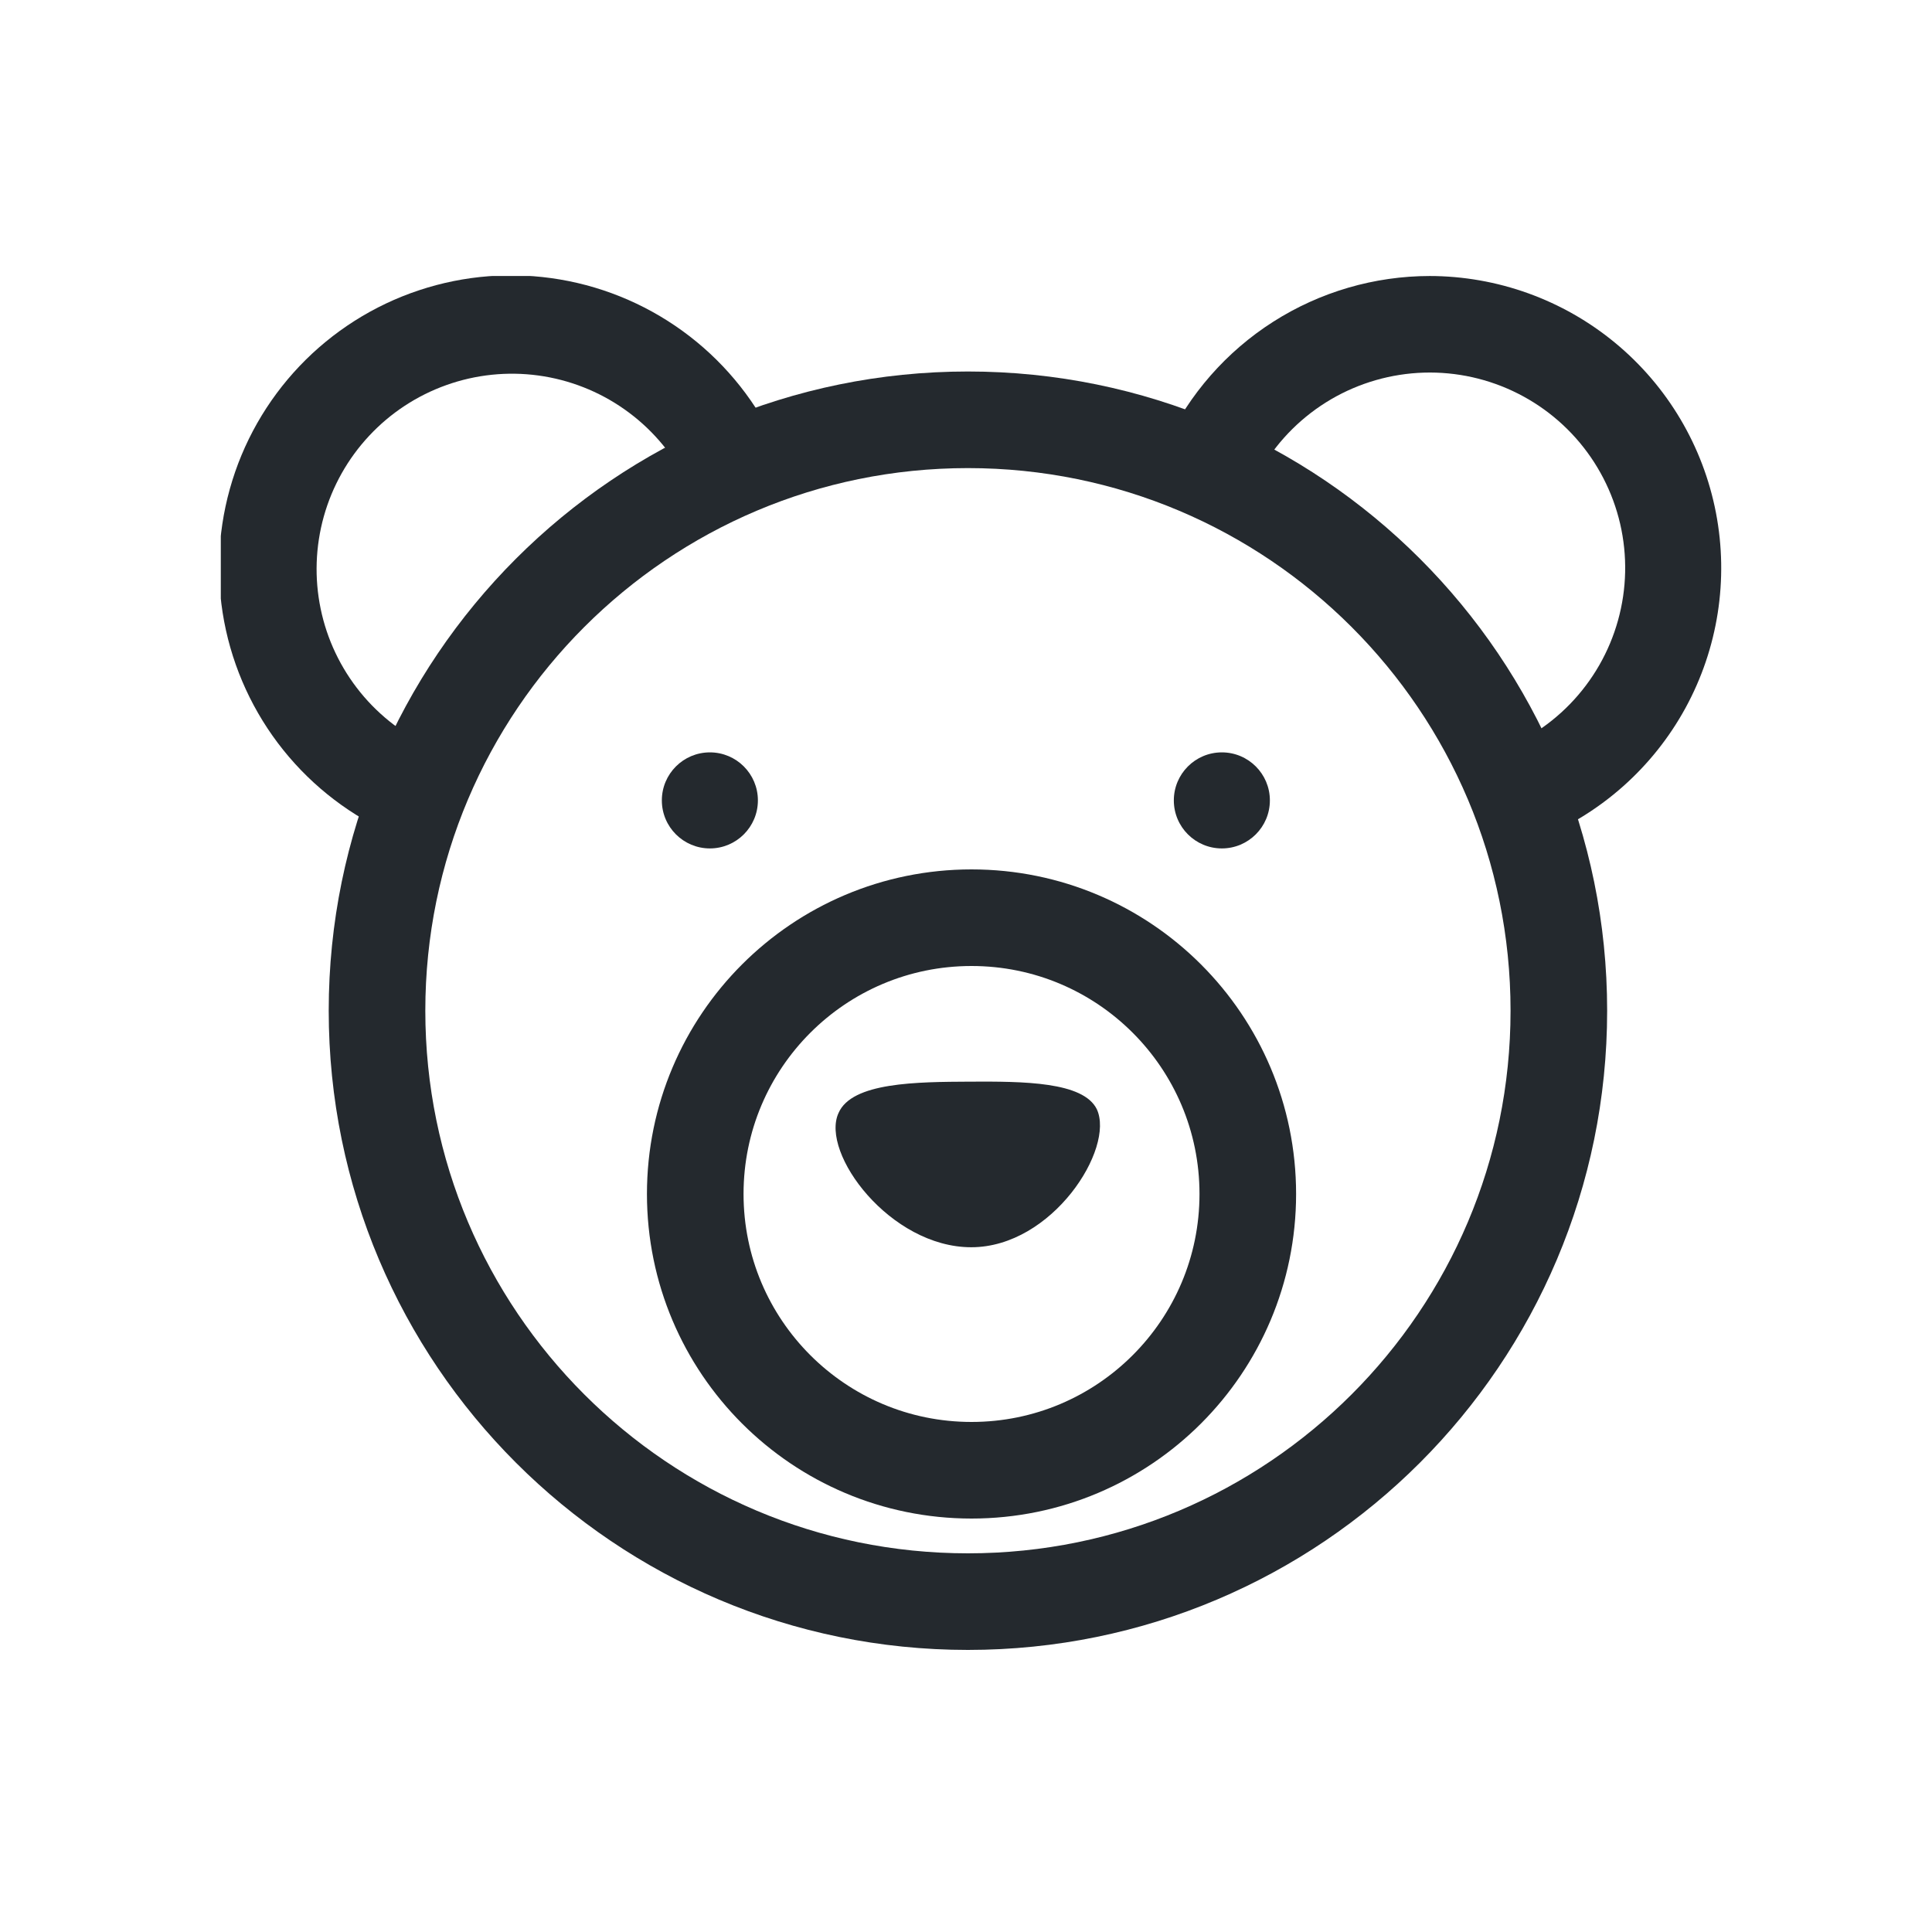
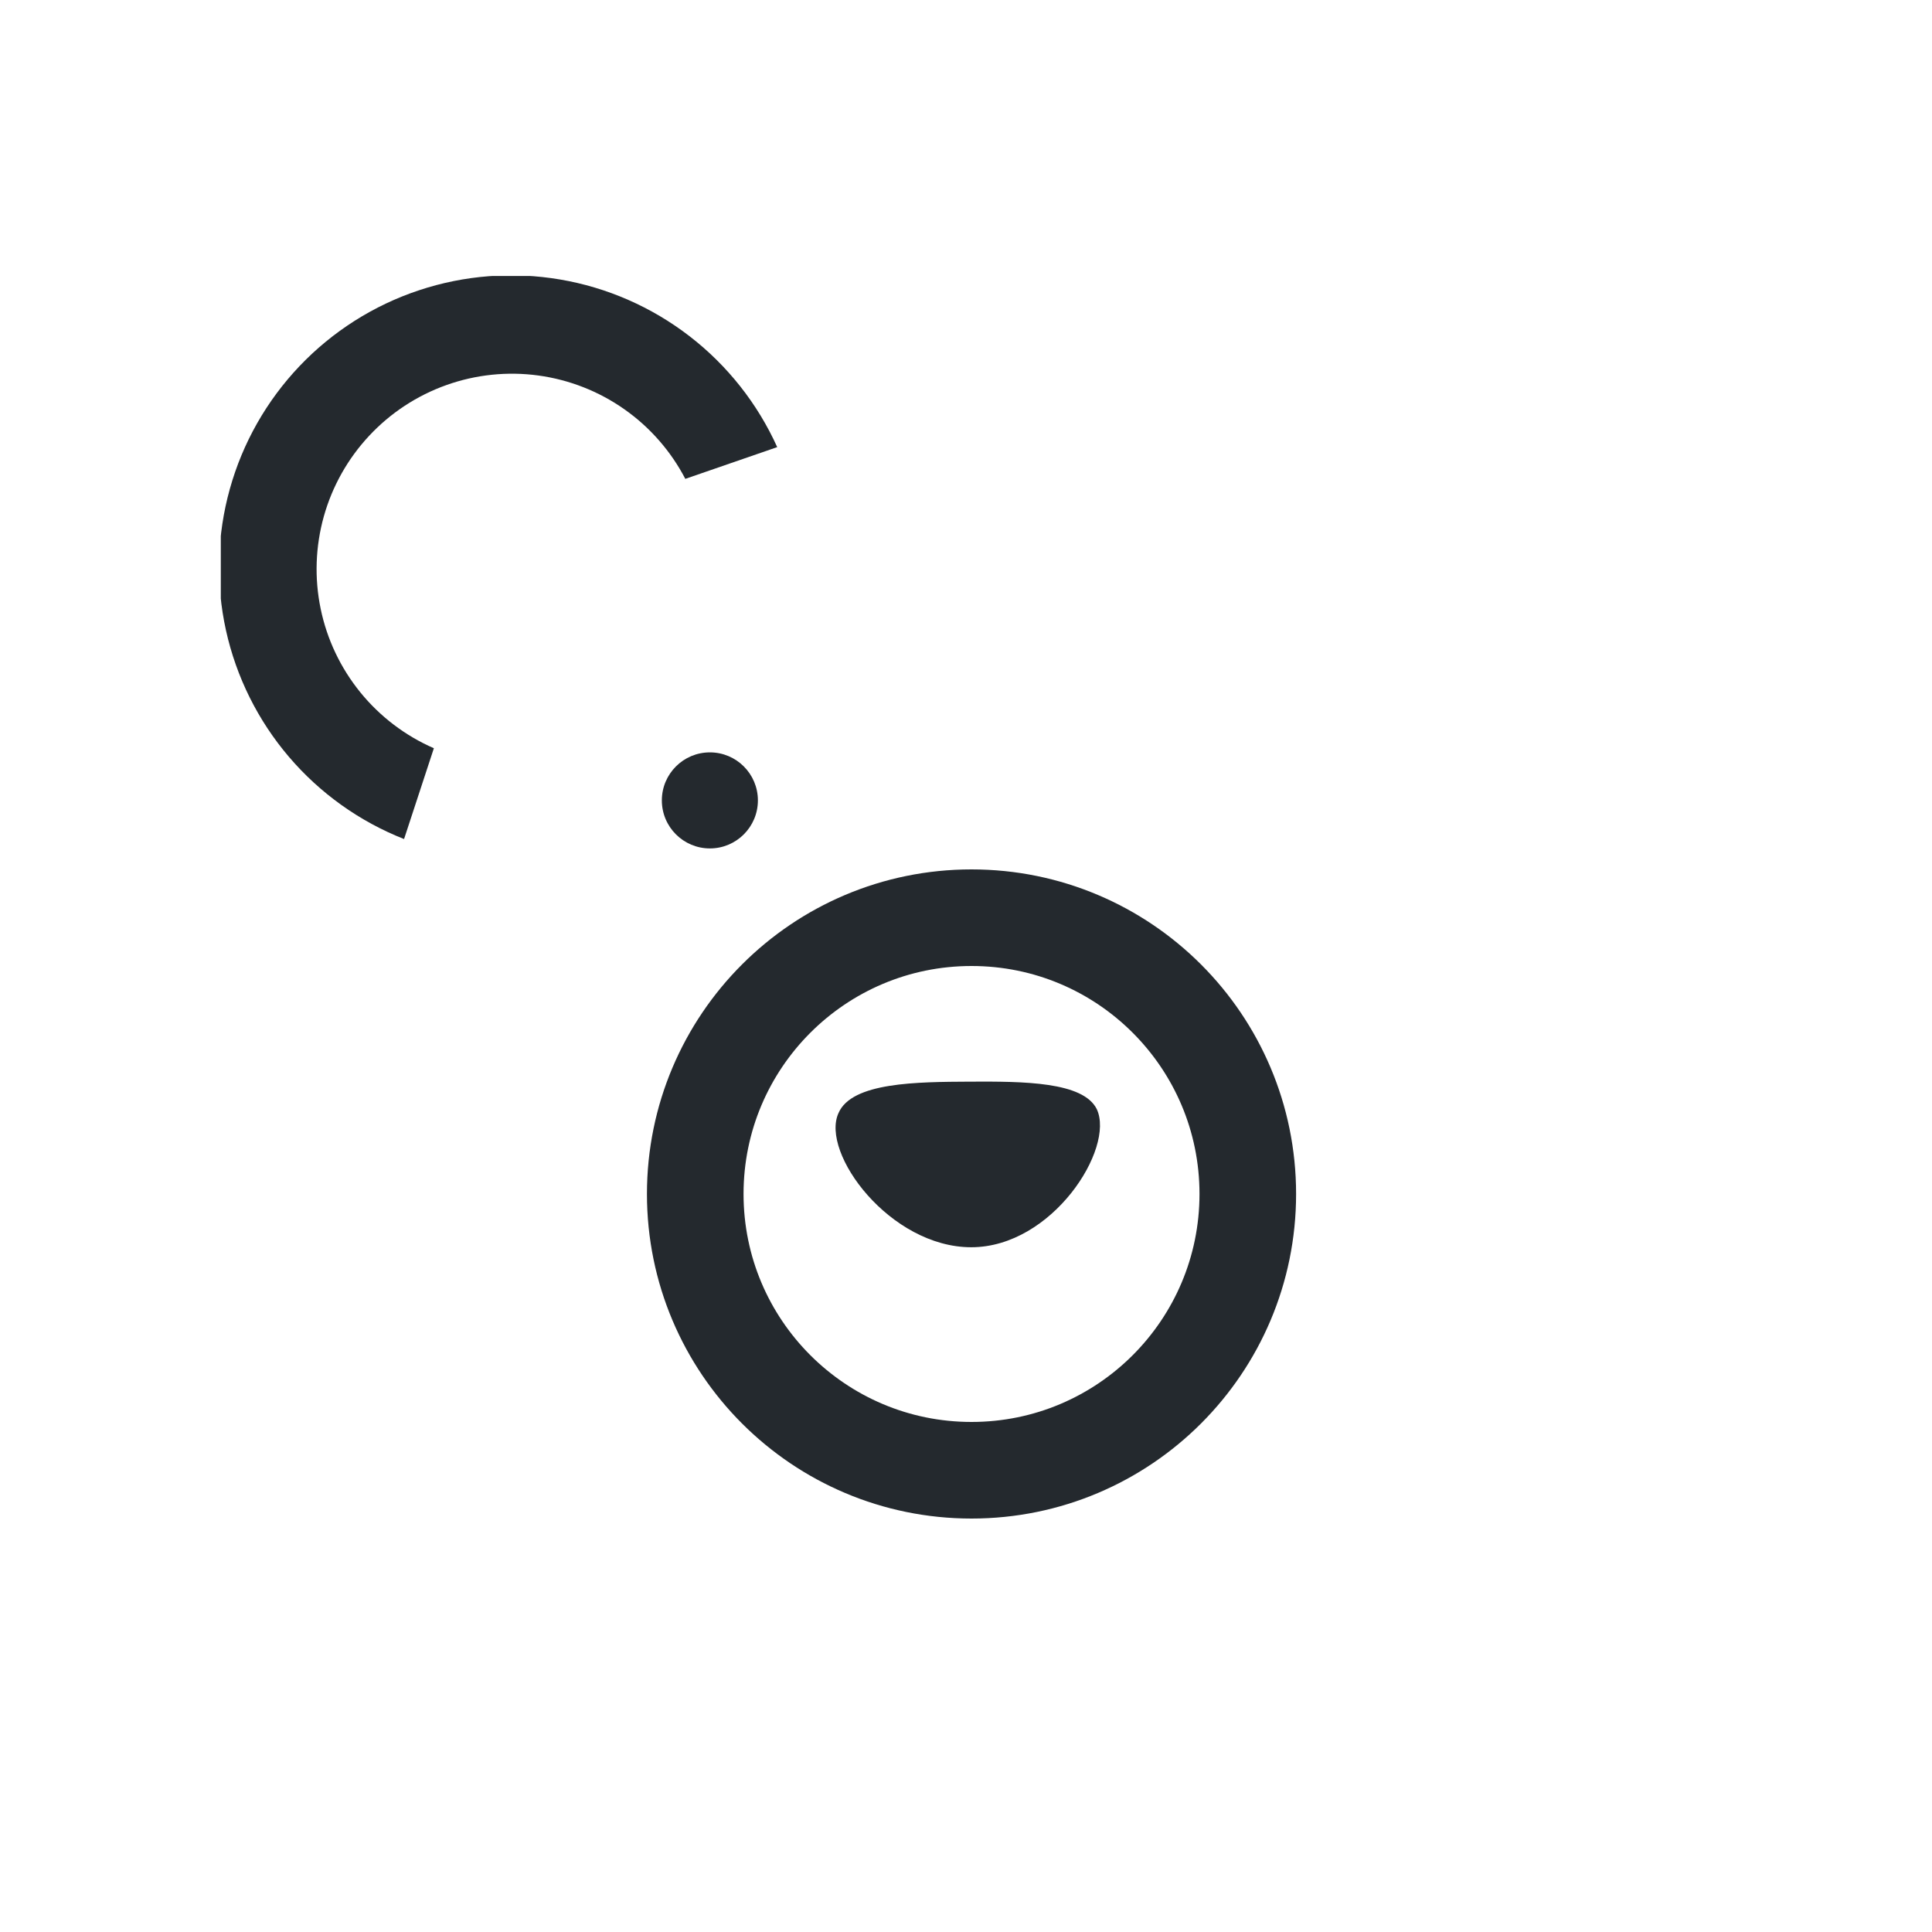
<svg xmlns="http://www.w3.org/2000/svg" width="70" height="70" viewBox="0 0 70 70" fill="none">
  <g clip-path="url(#clip0_1337_11007)">
-     <path d="M35.07 58.03C46.895 58.03 56.48 48.444 56.48 36.62C56.48 24.796 46.895 15.21 35.07 15.21C23.246 15.21 13.66 24.796 13.66 36.62C13.66 48.444 23.246 58.03 35.07 58.03Z" stroke="#24292E" stroke-width="3.5" />
    <path d="M35.2 53.27C40.729 53.27 45.21 48.788 45.21 43.26C45.21 37.732 40.729 33.25 35.2 33.25C29.672 33.25 25.19 37.732 25.19 43.26C25.19 48.788 29.672 53.27 35.2 53.27Z" stroke="#24292E" stroke-width="3.5" />
-     <path d="M44.27 30.74C45.231 30.74 46.01 29.961 46.01 29C46.01 28.039 45.231 27.26 44.27 27.26C43.309 27.26 42.53 28.039 42.53 29C42.53 29.961 43.309 30.74 44.27 30.74Z" fill="#24292E" />
    <path d="M25.721 30.74C26.681 30.74 27.46 29.961 27.46 29C27.46 28.039 26.681 27.26 25.721 27.26C24.759 27.26 23.98 28.039 23.98 29C23.98 29.961 24.759 30.74 25.721 30.74Z" fill="#24292E" />
    <path d="M30.38 40.33C30.86 39.21 33.22 39.2 35.15 39.19C37.08 39.18 39.25 39.19 39.74 40.19C40.4 41.61 38.13 45.19 35.19 45.19C32.25 45.19 29.72 41.78 30.38 40.33Z" fill="#24292E" />
    <path d="M15.72 27.11C14.682 26.657 13.768 25.962 13.054 25.083C12.34 24.203 11.847 23.166 11.618 22.057C11.388 20.948 11.428 19.8 11.733 18.709C12.039 17.619 12.602 16.617 13.375 15.79C14.148 14.961 15.108 14.331 16.175 13.951C17.241 13.571 18.384 13.452 19.506 13.605C20.628 13.758 21.698 14.178 22.624 14.83C23.55 15.481 24.307 16.346 24.83 17.35L28.16 16.2C27.446 14.62 26.355 13.24 24.983 12.181C23.61 11.122 21.999 10.416 20.29 10.126C18.581 9.836 16.827 9.97 15.182 10.517C13.537 11.063 12.051 12.006 10.856 13.261C9.661 14.517 8.792 16.046 8.327 17.716C7.861 19.386 7.814 21.145 8.187 22.837C8.561 24.53 9.345 26.105 10.47 27.424C11.595 28.742 13.027 29.765 14.64 30.4L15.72 27.11Z" fill="#24292E" />
-     <path d="M51.81 10C49.798 10.001 47.827 10.576 46.13 11.658C44.432 12.741 43.08 14.285 42.23 16.11L45.331 17.71C45.81 16.627 46.554 15.681 47.494 14.96C48.434 14.239 49.54 13.766 50.71 13.583C51.88 13.4 53.078 13.513 54.193 13.913C55.308 14.313 56.305 14.986 57.093 15.871C57.88 16.756 58.433 17.824 58.701 18.978C58.968 20.132 58.942 21.335 58.624 22.476C58.307 23.617 57.708 24.66 56.883 25.51C56.057 26.36 55.032 26.989 53.901 27.34L55.721 30.4C58.001 29.485 59.893 27.805 61.07 25.648C62.247 23.491 62.637 20.992 62.172 18.579C61.707 16.166 60.417 13.99 58.522 12.424C56.628 10.859 54.248 10.002 51.791 10H51.81Z" fill="#24292E" />
  </g>
  <defs>
    <clipPath id="clip0_1337_11007">
      <rect width="54.4" height="49.78" fill="white" transform="translate(8 10)" />
    </clipPath>
  </defs>
</svg>